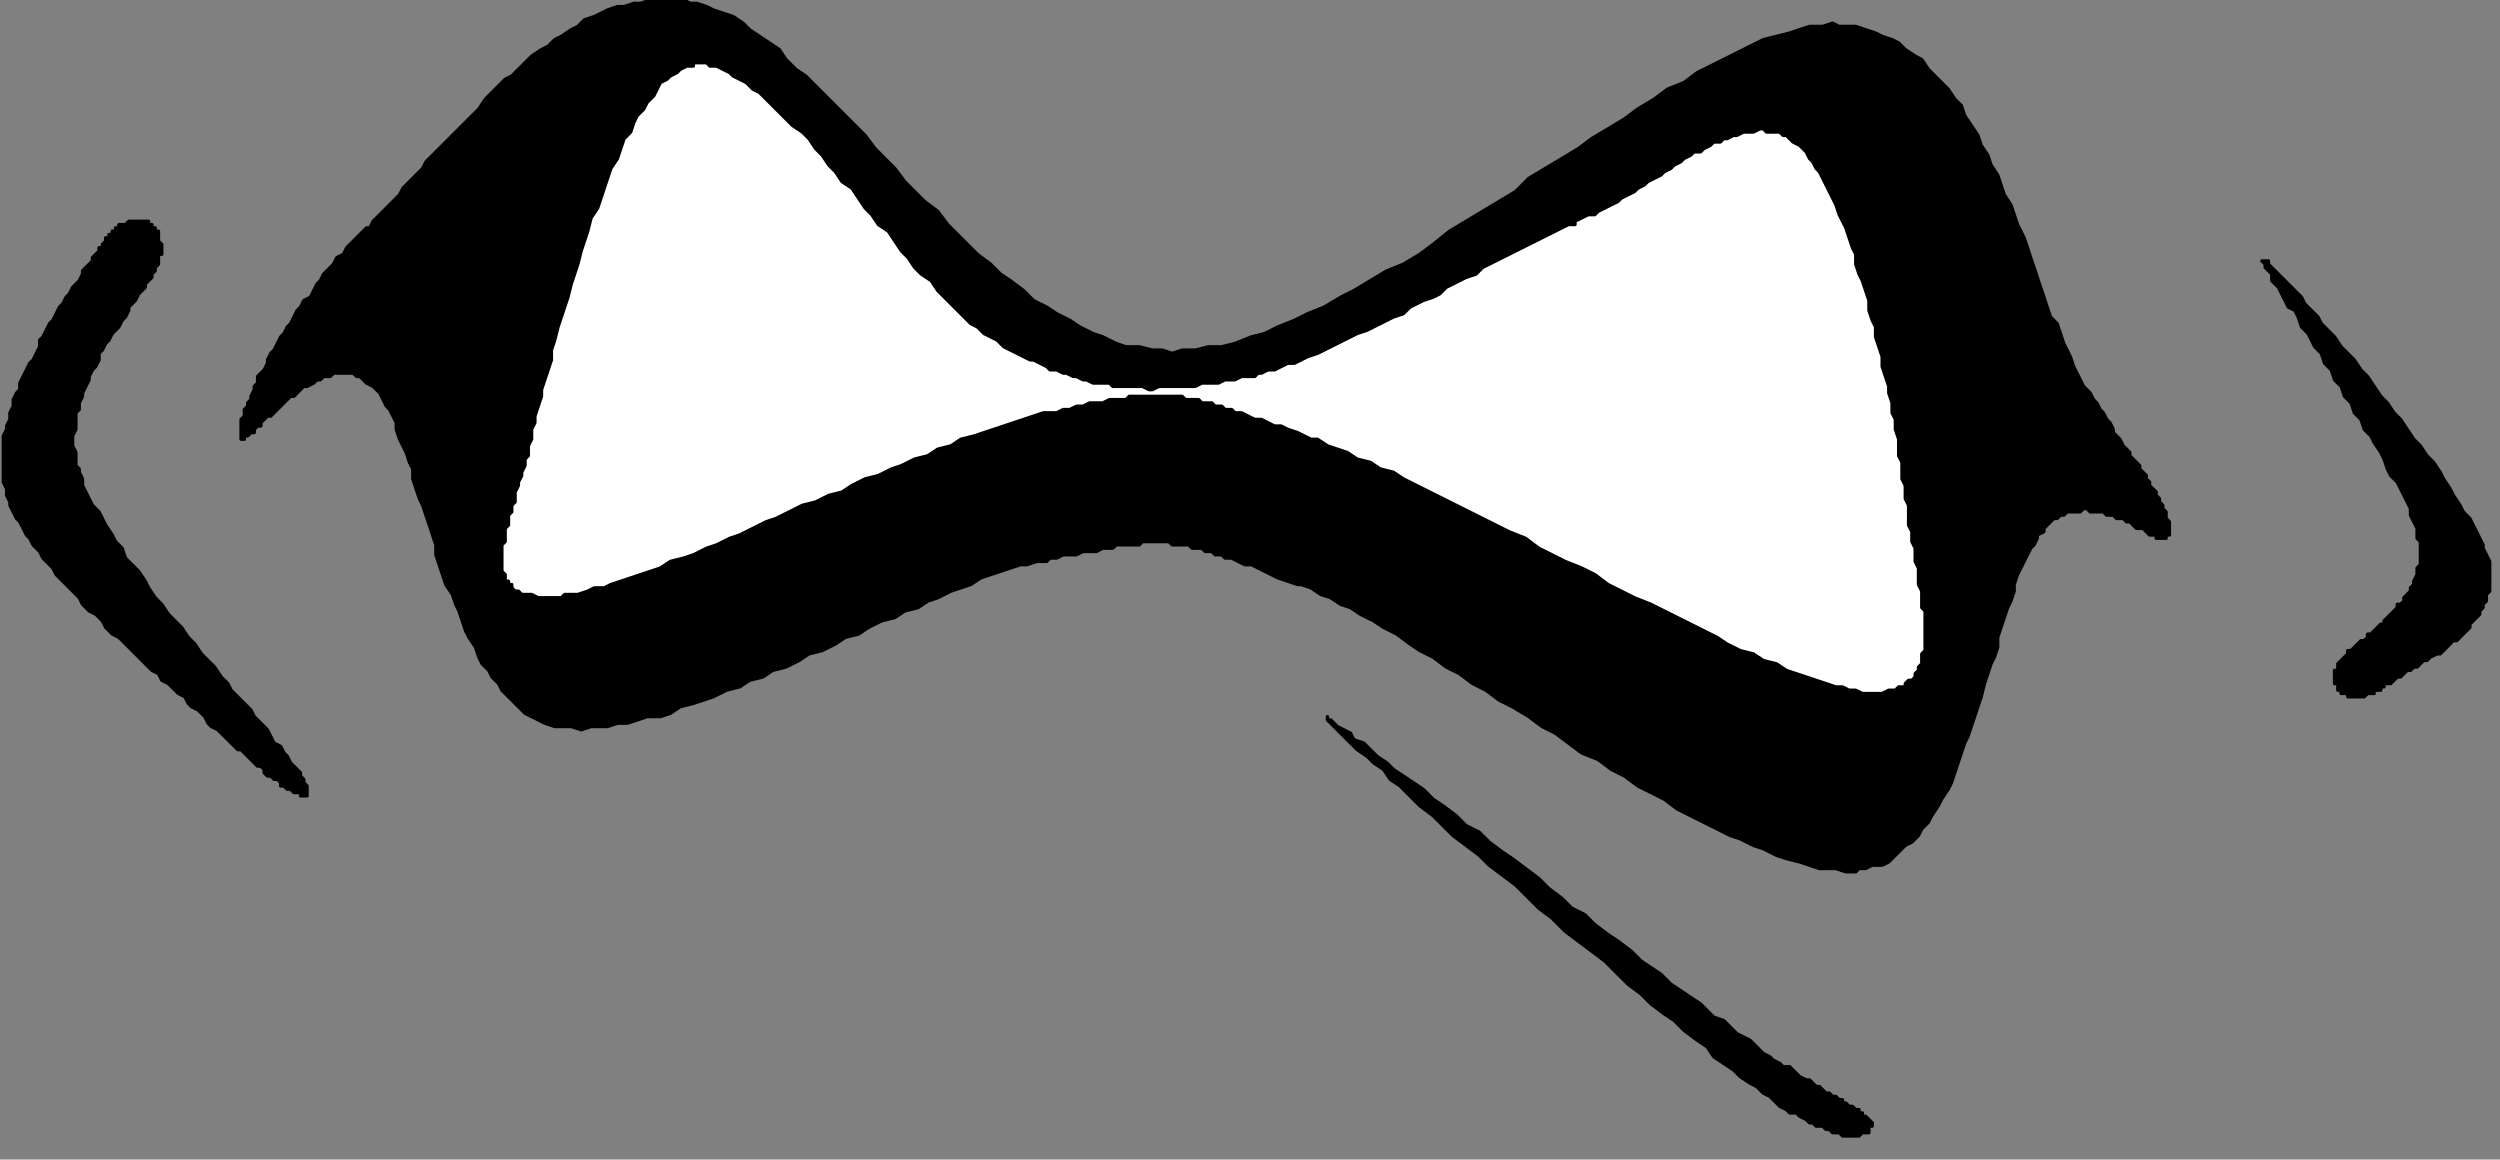
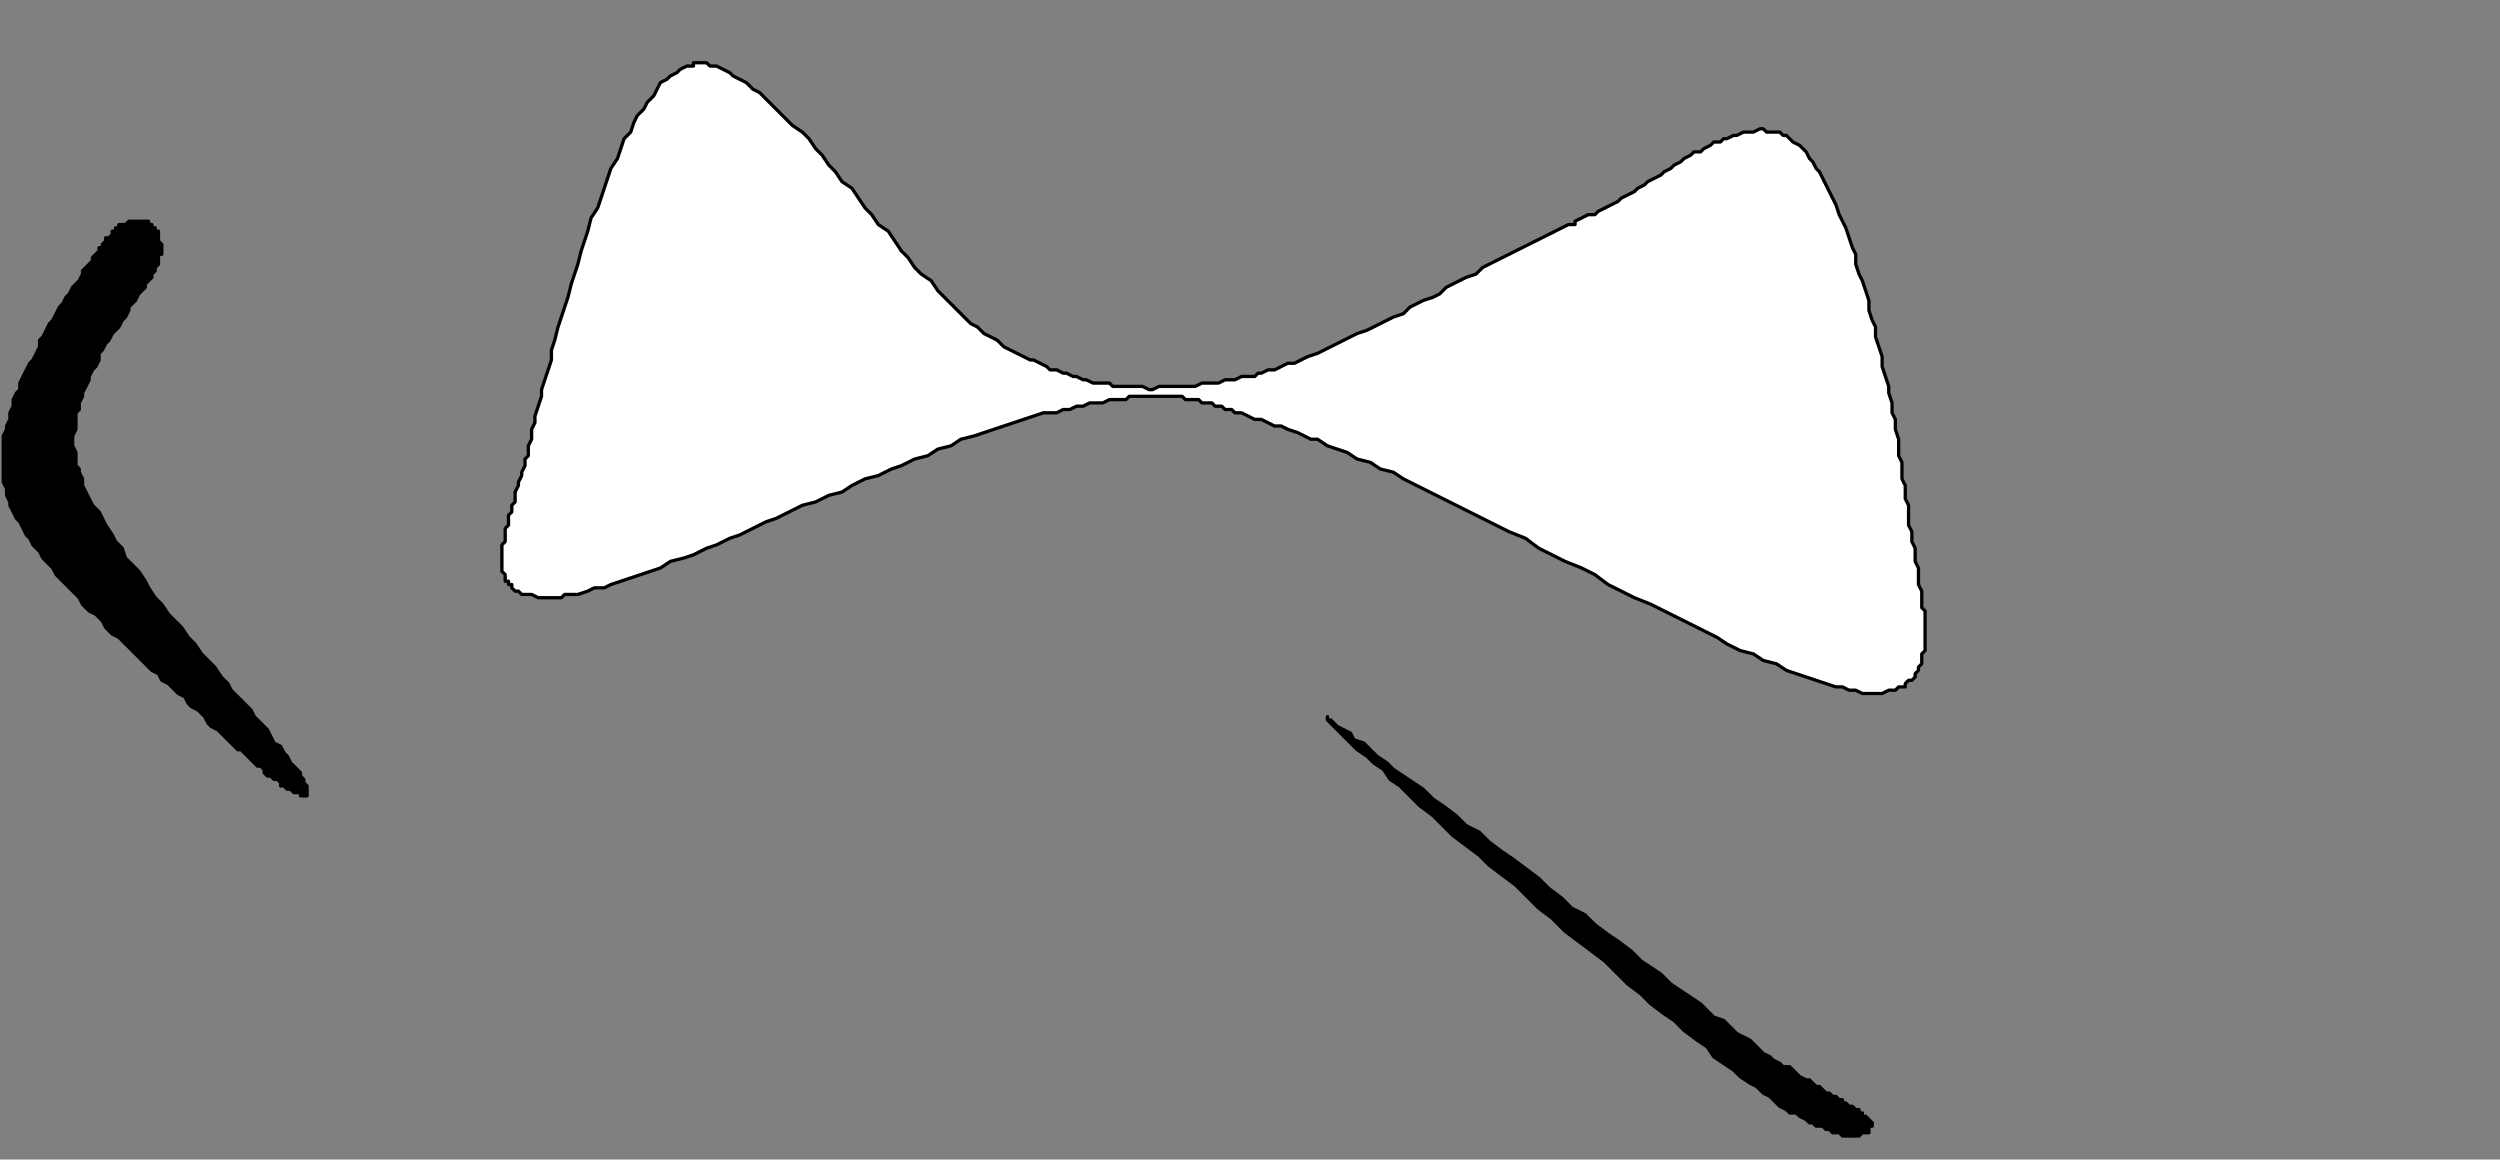
<svg xmlns="http://www.w3.org/2000/svg" xmlns:ns1="http://sodipodi.sourceforge.net/DTD/sodipodi-0.dtd" xmlns:ns2="http://www.inkscape.org/namespaces/inkscape" version="1.0" width="64.12mm" height="29.74mm" id="svg15" ns1:docname="CARTE334.WMF">
  <rect width="100%" height="100%" fill="#808080" stroke="none" />
  <ns1:namedview pagecolor="#ffffff" bordercolor="#666666" borderopacity="1" objecttolerance="10" gridtolerance="10" guidetolerance="10" ns2:pageopacity="0" ns2:pageshadow="2" ns2:window-width="640" ns2:window-height="480" id="namedview17" />
  <defs id="defs3">
    <pattern id="WMFhbasepattern" patternUnits="userSpaceOnUse" width="6" height="6" x="0" y="0" />
  </defs>
-   <path style="fill:#000000;fill-rule:evenodd;fill-opacity:1;stroke:#000000;stroke-width:0.32px;stroke-linecap:round;stroke-linejoin:round;stroke-miterlimit:4;stroke-dasharray:none;stroke-opacity:1;" d="  M 66.898,0.32   L 67.538,0.32   L 68.499,0.64   L 69.139,0.96   L 71.059,1.601   L 72.019,2.241   L 72.66,2.881   L 74.58,4.162   L 75.54,4.802   L 76.181,5.762   L 77.141,6.723   L 78.101,7.363   L 80.022,9.284   L 81.942,11.205   L 83.863,13.125   L 84.823,14.406   L 86.743,16.327   L 87.704,17.607   L 89.624,19.528   L 90.905,20.488   L 91.865,21.769   L 93.785,23.69   L 94.746,24.65   L 96.026,25.61   L 96.986,26.571   L 97.946,27.211   L 99.227,28.171   L 100.187,29.132   L 101.467,29.772   L 102.428,30.412   L 103.708,31.053   L 104.668,31.693   L 105.949,32.333   L 106.909,32.653   L 108.189,33.293   L 109.15,33.614   L 110.43,33.614   L 111.71,33.934   L 112.67,33.934   L 113.631,34.254   L 114.591,33.934   L 115.871,33.934   L 117.152,33.614   L 118.432,33.614   L 119.712,33.293   L 121.313,32.653   L 122.593,32.333   L 123.873,31.693   L 125.474,31.053   L 126.754,30.412   L 128.355,29.772   L 129.955,28.812   L 131.235,28.171   L 134.436,26.251   L 136.037,25.61   L 137.637,24.65   L 138.918,23.69   L 140.518,22.409   L 143.719,20.488   L 146.92,18.567   L 148.2,17.287   L 151.401,15.366   L 153.001,14.406   L 154.282,13.445   L 157.483,11.525   L 158.763,10.564   L 160.363,9.604   L 161.644,8.643   L 163.244,8.003   L 164.524,7.043   L 167.085,5.762   L 169.646,4.482   L 170.926,3.842   L 173.487,3.201   L 175.407,2.561   L 176.688,2.561   L 177.648,2.241   L 178.288,2.561   L 179.889,2.561   L 181.809,3.201   L 182.449,3.521   L 183.41,3.842   L 184.05,4.162   L 184.69,4.802   L 185.65,5.442   L 186.29,5.762   L 186.931,6.723   L 188.211,8.003   L 188.851,8.643   L 189.491,9.604   L 190.131,10.244   L 190.451,11.205   L 191.732,13.125   L 192.052,14.086   L 192.692,15.046   L 193.012,16.006   L 193.652,16.967   L 194.293,18.888   L 194.933,19.848   L 195.573,21.769   L 196.213,23.049   L 196.853,24.97   L 197.493,26.891   L 198.134,28.812   L 198.774,30.732   L 199.414,31.373   L 200.054,33.293   L 200.694,34.574   L 201.014,35.534   L 201.655,36.815   L 201.975,37.455   L 202.615,38.095   L 202.935,38.736   L 203.255,39.056   L 203.575,39.696   L 203.895,40.016   L 204.215,40.656   L 204.535,40.977   L 204.855,41.617   L 204.855,41.937   L 205.496,42.577   L 205.816,43.217   L 206.456,43.858   L 206.456,44.178   L 207.096,44.818   L 207.416,45.138   L 207.416,45.458   L 208.056,46.099   L 208.056,46.419   L 208.376,46.739   L 208.376,47.059   L 209.017,47.699   L 209.017,48.019   L 209.337,48.34   L 209.337,48.66   L 209.657,48.98   L 209.657,49.3   L 209.977,49.62   L 209.977,50.26   L 210.297,50.58   L 210.297,51.861   L 209.977,51.861   L 209.977,52.181   L 209.017,52.181   L 209.017,51.861   L 208.376,51.861   L 207.736,51.221   L 207.096,51.221   L 206.456,50.58   L 206.136,50.58   L 205.816,50.26   L 205.175,50.26   L 204.855,49.94   L 204.215,49.94   L 203.895,49.62   L 202.615,49.62   L 202.295,49.3   L 201.975,49.3   L 201.655,49.62   L 200.374,49.62   L 200.054,49.94   L 199.734,49.94   L 199.414,50.26   L 199.094,50.26   L 198.454,50.901   L 198.134,51.221   L 198.134,51.541   L 197.493,51.861   L 197.493,52.181   L 197.173,52.821   L 196.853,53.141   L 196.213,54.422   L 195.573,55.702   L 195.253,56.663   L 195.253,57.303   L 194.933,58.264   L 194.613,58.904   L 193.972,60.825   L 193.652,61.785   L 193.652,62.745   L 193.332,63.706   L 193.012,64.346   L 192.372,66.267   L 192.052,67.547   L 191.412,69.468   L 190.772,71.389   L 190.451,72.029   L 189.811,73.95   L 189.171,75.871   L 188.851,76.511   L 188.211,77.471   L 187.891,78.112   L 187.251,79.072   L 186.931,79.712   L 186.29,80.352   L 185.97,80.993   L 185.33,81.633   L 184.69,81.953   L 184.05,82.593   L 183.73,82.913   L 183.089,83.554   L 182.449,83.874   L 181.489,83.874   L 180.849,84.194   L 180.209,84.194   L 179.889,84.514   L 178.928,84.514   L 177.968,84.194   L 176.368,84.194   L 174.447,83.554   L 173.167,83.234   L 172.207,82.913   L 170.926,82.273   L 169.966,81.953   L 168.686,81.313   L 167.725,80.993   L 165.165,79.712   L 162.604,78.432   L 161.324,77.471   L 158.763,76.191   L 157.483,75.23   L 156.202,74.59   L 154.922,73.63   L 153.321,72.989   L 150.761,71.069   L 149.48,70.428   L 148.2,69.468   L 146.6,68.508   L 145.319,67.867   L 144.039,66.907   L 142.759,66.267   L 141.478,65.306   L 140.198,64.666   L 138.918,63.706   L 137.637,63.065   L 136.677,62.425   L 135.397,61.465   L 134.116,60.825   L 133.156,60.184   L 131.876,59.544   L 130.915,58.904   L 129.955,58.584   L 128.995,57.943   L 128.035,57.623   L 127.074,56.983   L 126.114,56.663   L 125.794,56.663   L 123.873,56.023   L 122.593,55.382   L 121.313,54.742   L 120.673,54.742   L 119.392,54.102   L 118.752,54.102   L 118.432,53.782   L 117.792,53.782   L 117.472,53.462   L 116.832,53.462   L 116.511,53.141   L 115.551,53.141   L 115.231,52.821   L 113.631,52.821   L 113.311,52.501   L 110.75,52.501   L 110.43,52.821   L 108.189,52.821   L 107.869,53.141   L 106.909,53.141   L 106.269,53.462   L 104.988,53.462   L 104.348,53.782   L 103.068,53.782   L 102.428,54.102   L 101.788,54.102   L 101.467,54.422   L 100.507,54.422   L 99.547,54.742   L 98.907,54.742   L 96.986,55.382   L 95.066,56.023   L 94.105,56.663   L 92.185,57.303   L 90.905,57.943   L 89.944,58.264   L 88.984,58.904   L 87.704,59.224   L 86.743,59.864   L 85.463,60.184   L 84.183,60.825   L 83.223,61.465   L 81.942,61.785   L 80.982,62.425   L 79.702,63.065   L 78.421,63.386   L 77.461,64.026   L 76.181,64.666   L 74.9,64.986   L 73.94,65.626   L 72.66,65.947   L 71.699,66.587   L 70.419,66.907   L 69.139,67.547   L 67.218,68.188   L 65.938,68.508   L 64.978,69.148   L 64.017,69.468   L 62.737,69.468   L 60.816,70.108   L 59.856,70.108   L 58.896,70.428   L 57.295,70.428   L 56.335,70.749   L 55.375,70.428   L 53.775,70.428   L 52.814,70.108   L 51.534,69.468   L 50.894,69.148   L 50.254,68.508   L 49.934,68.188   L 48.653,66.907   L 48.333,66.267   L 47.693,65.626   L 47.373,64.986   L 46.733,64.346   L 46.413,63.706   L 46.092,62.745   L 45.452,61.785   L 45.132,61.145   L 44.492,59.224   L 44.172,58.584   L 43.852,57.623   L 43.212,56.663   L 42.572,54.742   L 42.251,53.782   L 42.251,52.821   L 41.611,50.901   L 40.971,48.98   L 40.651,48.34   L 40.011,46.419   L 40.011,45.458   L 39.691,44.818   L 39.371,43.858   L 38.73,42.577   L 38.41,41.617   L 38.41,40.977   L 37.77,39.696   L 37.45,39.376   L 36.81,38.095   L 36.17,37.455   L 35.53,37.135   L 34.889,36.495   L 34.569,36.495   L 34.249,36.175   L 32.329,36.175   L 32.009,36.495   L 31.368,36.495   L 31.048,36.815   L 30.728,36.815   L 30.408,37.135   L 29.768,37.455   L 29.448,37.455   L 28.808,38.095   L 28.488,38.416   L 28.168,38.416   L 27.527,39.056   L 26.887,39.696   L 26.247,40.336   L 25.927,40.336   L 25.287,40.977   L 25.287,41.297   L 24.967,41.297   L 24.647,41.617   L 24.647,41.937   L 24.327,41.937   L 24.006,42.257   L 23.686,42.257   L 23.686,42.577   L 23.366,42.577   L 23.366,40.656   L 23.686,40.336   L 23.686,39.696   L 24.006,39.376   L 24.006,39.056   L 24.327,38.736   L 24.327,38.416   L 24.647,37.775   L 24.647,37.455   L 24.967,37.135   L 24.967,36.495   L 25.607,35.854   L 25.927,35.214   L 25.927,34.894   L 26.247,34.254   L 26.567,33.934   L 27.207,32.653   L 27.527,32.333   L 27.848,31.693   L 28.168,31.373   L 28.808,30.092   L 29.128,29.772   L 29.448,29.132   L 30.088,28.812   L 30.728,27.531   L 31.048,27.211   L 31.368,26.571   L 32.009,25.93   L 32.329,25.61   L 32.649,24.97   L 33.289,24.65   L 33.609,24.01   L 33.929,23.69   L 34.569,23.049   L 34.889,22.729   L 35.53,22.089   L 35.85,22.089   L 36.17,21.449   L 36.49,21.129   L 37.77,19.848   L 38.09,19.528   L 38.73,18.888   L 39.051,18.247   L 40.331,16.967   L 40.971,16.327   L 41.291,15.686   L 42.572,14.406   L 43.852,13.125   L 45.132,11.845   L 46.413,10.564   L 47.053,9.604   L 48.333,8.323   L 48.973,7.683   L 49.613,7.363   L 50.894,6.082   L 51.534,5.442   L 52.494,4.802   L 53.134,4.482   L 53.775,3.842   L 54.415,3.521   L 55.375,2.881   L 56.015,2.561   L 56.655,1.921   L 57.616,1.601   L 58.896,0.96   L 59.856,0.64   L 60.496,0.64   L 61.457,0.32   L 62.097,0.32   L 63.057,0   L 66.258,0   L 66.898,0.32  z " id="path5" />
  <path style="fill:#ffffff;fill-rule:evenodd;fill-opacity:1;stroke:#000000;stroke-width:0.32px;stroke-linecap:round;stroke-linejoin:round;stroke-miterlimit:4;stroke-dasharray:none;stroke-opacity:1;" d="  M 67.218,6.403   L 66.578,6.403   L 65.938,6.723   L 65.618,7.043   L 64.978,7.363   L 64.657,7.683   L 64.017,8.003   L 63.377,9.284   L 62.737,9.924   L 62.417,10.564   L 61.777,11.205   L 61.457,11.845   L 61.137,12.805   L 60.496,13.445   L 59.856,15.366   L 59.216,16.327   L 58.576,18.247   L 57.936,20.168   L 57.295,21.129   L 56.975,22.409   L 56.335,24.33   L 56.015,25.61   L 55.375,27.531   L 55.055,28.812   L 54.415,30.732   L 54.095,31.693   L 53.775,32.973   L 53.454,33.934   L 53.454,34.894   L 52.814,36.815   L 52.494,37.775   L 52.494,38.416   L 51.854,40.336   L 51.854,40.977   L 51.534,41.617   L 51.534,42.577   L 51.214,43.217   L 51.214,44.178   L 50.894,44.498   L 50.894,45.138   L 50.574,45.778   L 50.574,46.099   L 50.254,46.739   L 50.254,47.059   L 49.934,47.699   L 49.934,48.66   L 49.613,48.98   L 49.613,49.62   L 49.293,49.94   L 49.293,50.901   L 48.973,51.221   L 48.973,52.501   L 48.653,52.821   L 48.653,55.382   L 48.973,55.702   L 48.973,56.343   L 49.293,56.343   L 49.293,56.663   L 49.613,56.663   L 49.613,56.983   L 49.934,57.303   L 50.254,57.303   L 50.574,57.623   L 51.534,57.623   L 52.174,57.943   L 54.415,57.943   L 54.735,57.623   L 56.015,57.623   L 56.975,57.303   L 57.616,56.983   L 58.576,56.983   L 59.216,56.663   L 61.137,56.023   L 63.057,55.382   L 64.017,55.062   L 64.978,54.422   L 66.258,54.102   L 67.218,53.782   L 68.499,53.141   L 69.459,52.821   L 70.739,52.181   L 71.699,51.861   L 74.26,50.58   L 75.22,50.26   L 77.781,48.98   L 79.061,48.66   L 80.342,48.019   L 81.622,47.699   L 82.582,47.059   L 83.863,46.419   L 85.143,46.099   L 86.423,45.458   L 87.384,45.138   L 88.664,44.498   L 89.944,44.178   L 90.905,43.538   L 92.185,43.217   L 93.145,42.577   L 94.426,42.257   L 96.346,41.617   L 98.267,40.977   L 100.187,40.336   L 101.147,40.016   L 102.428,40.016   L 103.068,39.696   L 103.708,39.696   L 104.348,39.376   L 104.988,39.376   L 105.629,39.056   L 106.909,39.056   L 107.549,38.736   L 109.15,38.736   L 109.47,38.416   L 114.591,38.416   L 114.911,38.736   L 116.191,38.736   L 116.511,39.056   L 117.472,39.056   L 117.792,39.376   L 118.432,39.376   L 118.752,39.696   L 119.392,39.696   L 119.712,40.016   L 120.353,40.016   L 121.633,40.656   L 122.273,40.656   L 123.553,41.297   L 124.194,41.297   L 124.834,41.617   L 125.794,41.937   L 127.074,42.577   L 127.715,42.577   L 128.675,43.217   L 130.595,43.858   L 131.556,44.498   L 132.836,44.818   L 133.796,45.458   L 135.077,45.778   L 136.037,46.419   L 138.597,47.699   L 141.158,48.98   L 143.719,50.26   L 146.28,51.541   L 147.88,52.181   L 149.16,53.141   L 151.721,54.422   L 153.321,55.062   L 154.602,55.702   L 155.882,56.663   L 158.443,57.943   L 160.043,58.584   L 162.604,59.864   L 165.165,61.145   L 166.445,61.785   L 167.405,62.425   L 168.686,63.065   L 169.966,63.386   L 170.926,64.026   L 172.207,64.346   L 173.167,64.986   L 175.087,65.626   L 177.008,66.267   L 177.968,66.587   L 178.608,66.587   L 179.248,66.907   L 179.889,66.907   L 180.529,67.227   L 182.449,67.227   L 183.089,66.907   L 183.73,66.907   L 184.05,66.587   L 184.69,66.587   L 184.69,66.267   L 185.01,65.947   L 185.33,65.947   L 185.65,65.626   L 185.65,65.306   L 185.97,64.986   L 185.97,64.666   L 186.29,64.346   L 186.29,63.386   L 186.61,63.065   L 186.61,59.224   L 186.29,58.904   L 186.29,57.303   L 185.97,56.663   L 185.97,55.062   L 185.65,54.422   L 185.65,53.141   L 185.33,52.501   L 185.33,51.541   L 185.01,50.901   L 185.01,48.98   L 184.69,48.34   L 184.69,47.059   L 184.37,46.419   L 184.37,44.818   L 184.05,44.178   L 184.05,42.577   L 183.73,41.617   L 183.73,40.656   L 183.41,40.016   L 183.41,39.056   L 183.089,38.095   L 183.089,37.455   L 182.449,35.534   L 182.449,34.574   L 181.809,32.653   L 181.809,31.693   L 181.489,31.053   L 181.169,30.092   L 181.169,29.132   L 180.529,27.211   L 180.209,26.571   L 179.889,25.61   L 179.889,24.65   L 179.569,24.01   L 178.928,22.089   L 178.288,20.808   L 177.968,19.848   L 177.328,18.567   L 176.688,17.287   L 176.368,16.647   L 176.048,16.327   L 175.728,15.686   L 175.407,15.366   L 175.087,14.726   L 174.447,14.086   L 173.807,13.766   L 173.167,13.125   L 172.847,13.125   L 172.527,12.805   L 171.246,12.805   L 170.926,12.485   L 170.606,12.485   L 169.966,12.805   L 169.006,12.805   L 168.366,13.125   L 168.045,13.125   L 167.405,13.445   L 167.085,13.445   L 166.765,13.766   L 166.125,13.766   L 165.805,14.086   L 165.165,14.406   L 164.845,14.726   L 164.204,14.726   L 163.884,15.046   L 163.244,15.366   L 162.924,15.686   L 162.284,16.006   L 161.964,16.327   L 161.324,16.647   L 161.004,16.967   L 159.723,17.607   L 159.403,17.927   L 158.763,18.247   L 158.443,18.567   L 157.162,19.208   L 156.842,19.528   L 155.562,20.168   L 154.922,20.488   L 154.602,20.808   L 153.962,20.808   L 152.681,21.449   L 152.681,21.769   L 152.041,21.769   L 150.761,22.409   L 149.48,23.049   L 148.2,23.69   L 146.92,24.33   L 145.639,24.97   L 144.359,25.61   L 143.719,25.93   L 143.079,26.571   L 142.118,26.891   L 140.838,27.531   L 140.198,27.851   L 139.558,28.491   L 138.918,28.812   L 137.957,29.132   L 136.677,29.772   L 136.037,30.412   L 135.077,30.732   L 133.796,31.373   L 132.516,32.013   L 131.556,32.333   L 130.275,32.973   L 128.995,33.614   L 127.715,34.254   L 126.754,34.574   L 125.474,35.214   L 124.834,35.214   L 123.553,35.854   L 122.913,35.854   L 122.273,36.175   L 121.953,36.175   L 121.633,36.495   L 120.353,36.495   L 119.712,36.815   L 118.752,36.815   L 118.112,37.135   L 116.511,37.135   L 115.871,37.455   L 112.35,37.455   L 111.71,37.775   L 111.39,37.775   L 110.75,37.455   L 107.869,37.455   L 107.549,37.135   L 105.949,37.135   L 105.308,36.815   L 104.988,36.815   L 104.348,36.495   L 104.028,36.495   L 103.388,36.175   L 103.068,36.175   L 102.428,35.854   L 101.788,35.854   L 101.467,35.534   L 100.187,34.894   L 99.867,34.894   L 98.587,34.254   L 97.306,33.614   L 96.666,32.973   L 95.386,32.333   L 94.746,31.693   L 94.105,31.373   L 92.825,30.092   L 91.545,28.812   L 90.905,28.171   L 90.264,27.211   L 89.304,26.571   L 88.664,25.93   L 88.024,24.97   L 87.384,24.33   L 86.103,22.409   L 85.143,21.769   L 84.503,20.808   L 83.863,20.168   L 82.582,18.247   L 81.622,17.607   L 80.982,16.647   L 80.342,16.006   L 79.702,15.046   L 79.061,14.406   L 78.421,13.445   L 77.781,12.805   L 76.821,12.165   L 75.54,10.884   L 74.26,9.604   L 73.62,8.964   L 72.98,8.643   L 72.34,8.003   L 71.059,7.363   L 70.739,7.043   L 69.459,6.403   L 68.819,6.403   L 68.499,6.082   L 67.218,6.082   L 67.218,6.403  z " id="path7" />
-   <path style="fill:#000000;fill-rule:evenodd;fill-opacity:1;stroke:#000000;stroke-width:0.32px;stroke-linecap:round;stroke-linejoin:round;stroke-miterlimit:4;stroke-dasharray:none;stroke-opacity:1;" d="  M 15.684,24.65   L 15.364,24.65   L 15.364,25.61   L 15.044,25.93   L 15.044,26.251   L 14.724,26.571   L 14.724,26.891   L 14.084,27.531   L 14.084,27.851   L 13.444,28.491   L 13.124,29.132   L 12.483,29.772   L 12.483,30.092   L 12.163,30.732   L 11.843,31.053   L 11.523,31.693   L 10.883,32.333   L 10.563,32.973   L 10.243,33.293   L 9.923,33.934   L 9.603,34.254   L 9.603,34.894   L 9.283,35.534   L 8.962,35.854   L 8.642,36.495   L 8.642,36.815   L 8.002,38.095   L 8.002,38.416   L 7.682,39.056   L 7.682,39.696   L 7.362,40.016   L 7.362,41.617   L 7.042,42.257   L 7.042,43.217   L 7.362,43.858   L 7.362,45.138   L 7.682,45.458   L 7.682,45.778   L 8.002,46.419   L 8.002,47.059   L 8.642,48.34   L 8.962,48.98   L 9.603,49.62   L 10.243,50.901   L 10.883,51.861   L 11.203,52.501   L 11.843,53.141   L 12.163,54.102   L 13.444,55.382   L 14.084,56.343   L 14.404,56.983   L 15.044,57.943   L 15.684,58.584   L 16.324,59.544   L 17.605,60.825   L 18.245,61.785   L 18.885,62.425   L 19.525,63.386   L 20.806,64.666   L 21.446,65.626   L 22.086,66.267   L 22.406,66.907   L 23.686,68.188   L 24.327,68.828   L 24.647,69.468   L 25.927,70.749   L 26.567,72.029   L 27.207,72.349   L 27.527,72.989   L 27.848,73.31   L 28.168,73.95   L 28.808,74.59   L 29.128,74.91   L 29.128,75.23   L 29.448,75.55   L 29.448,75.871   L 29.768,76.191   L 29.768,77.151   L 29.128,77.151   L 29.128,76.831   L 28.488,76.831   L 28.168,76.511   L 27.848,76.511   L 27.527,76.191   L 27.207,76.191   L 27.207,75.871   L 26.887,75.55   L 26.567,75.55   L 26.247,75.23   L 25.927,75.23   L 25.607,74.91   L 25.607,74.59   L 25.287,74.27   L 24.967,74.27   L 24.327,73.63   L 23.686,72.989   L 23.366,72.669   L 23.046,72.669   L 22.406,72.029   L 21.766,71.389   L 21.126,70.749   L 20.486,70.428   L 20.165,70.108   L 19.845,69.468   L 19.205,68.828   L 18.565,68.508   L 18.245,68.188   L 17.925,67.547   L 17.285,67.227   L 16.965,66.907   L 16.324,66.267   L 15.684,65.947   L 15.364,65.306   L 14.724,64.986   L 14.084,64.346   L 13.764,64.026   L 12.483,62.745   L 12.163,62.425   L 11.523,61.785   L 10.883,61.465   L 10.243,60.825   L 9.923,60.184   L 9.283,59.544   L 8.642,59.224   L 8.002,58.584   L 7.682,57.943   L 7.042,57.303   L 6.722,56.983   L 5.441,55.702   L 5.121,55.062   L 4.481,54.422   L 4.161,54.102   L 3.841,53.462   L 3.201,52.821   L 2.881,52.181   L 2.561,51.861   L 1.921,50.58   L 1.6,50.26   L 0.96,48.98   L 0.96,48.66   L 0.64,48.019   L 0.64,47.379   L 0.32,46.739   L 0.32,42.257   L 0.64,41.617   L 0.64,41.297   L 0.96,40.656   L 0.96,40.016   L 1.28,39.376   L 1.28,38.736   L 1.6,38.095   L 1.921,37.775   L 1.921,37.135   L 2.561,35.854   L 2.881,35.214   L 3.201,34.894   L 3.841,33.614   L 3.841,32.973   L 4.161,32.653   L 4.801,31.373   L 5.121,31.053   L 5.762,29.772   L 6.082,29.452   L 6.402,28.812   L 6.722,28.491   L 7.042,27.851   L 7.682,27.211   L 8.002,26.571   L 8.002,26.251   L 8.642,25.61   L 8.962,25.29   L 8.962,24.97   L 9.603,24.33   L 9.603,24.01   L 9.923,24.01   L 9.923,23.69   L 10.243,23.369   L 10.243,23.049   L 10.563,23.049   L 10.563,22.729   L 10.883,22.729   L 10.883,22.409   L 11.203,22.409   L 11.203,22.089   L 11.523,22.089   L 11.523,21.769   L 12.163,21.769   L 12.483,21.449   L 14.404,21.449   L 14.404,21.769   L 14.724,21.769   L 14.724,22.089   L 15.044,22.089   L 15.044,22.409   L 15.364,22.409   L 15.364,23.369   L 15.684,23.69   L 15.684,24.65  z " id="path9" />
+   <path style="fill:#000000;fill-rule:evenodd;fill-opacity:1;stroke:#000000;stroke-width:0.32px;stroke-linecap:round;stroke-linejoin:round;stroke-miterlimit:4;stroke-dasharray:none;stroke-opacity:1;" d="  M 15.684,24.65   L 15.364,24.65   L 15.364,25.61   L 15.044,25.93   L 15.044,26.251   L 14.724,26.571   L 14.724,26.891   L 14.084,27.531   L 14.084,27.851   L 13.444,28.491   L 13.124,29.132   L 12.483,29.772   L 12.483,30.092   L 12.163,30.732   L 11.843,31.053   L 11.523,31.693   L 10.883,32.333   L 10.563,32.973   L 10.243,33.293   L 9.923,33.934   L 9.603,34.254   L 9.603,34.894   L 9.283,35.534   L 8.962,35.854   L 8.642,36.495   L 8.642,36.815   L 8.002,38.095   L 8.002,38.416   L 7.682,39.056   L 7.682,39.696   L 7.362,40.016   L 7.362,41.617   L 7.042,42.257   L 7.042,43.217   L 7.362,43.858   L 7.362,45.138   L 7.682,45.458   L 7.682,45.778   L 8.002,46.419   L 8.002,47.059   L 8.642,48.34   L 8.962,48.98   L 9.603,49.62   L 10.243,50.901   L 10.883,51.861   L 11.203,52.501   L 11.843,53.141   L 12.163,54.102   L 13.444,55.382   L 14.084,56.343   L 14.404,56.983   L 15.044,57.943   L 15.684,58.584   L 16.324,59.544   L 17.605,60.825   L 18.245,61.785   L 18.885,62.425   L 19.525,63.386   L 20.806,64.666   L 21.446,65.626   L 22.086,66.267   L 22.406,66.907   L 23.686,68.188   L 24.327,68.828   L 24.647,69.468   L 25.927,70.749   L 26.567,72.029   L 27.207,72.349   L 27.527,72.989   L 27.848,73.31   L 28.168,73.95   L 28.808,74.59   L 29.128,74.91   L 29.128,75.23   L 29.448,75.55   L 29.448,75.871   L 29.768,76.191   L 29.768,77.151   L 29.128,77.151   L 29.128,76.831   L 28.488,76.831   L 28.168,76.511   L 27.848,76.511   L 27.527,76.191   L 27.207,76.191   L 27.207,75.871   L 26.887,75.55   L 26.567,75.55   L 26.247,75.23   L 25.927,75.23   L 25.607,74.91   L 25.607,74.59   L 25.287,74.27   L 24.967,74.27   L 24.327,73.63   L 23.686,72.989   L 23.366,72.669   L 23.046,72.669   L 22.406,72.029   L 21.766,71.389   L 21.126,70.749   L 20.486,70.428   L 20.165,70.108   L 19.845,69.468   L 19.205,68.828   L 18.565,68.508   L 18.245,68.188   L 17.925,67.547   L 17.285,67.227   L 16.965,66.907   L 16.324,66.267   L 15.684,65.947   L 15.364,65.306   L 14.724,64.986   L 14.084,64.346   L 13.764,64.026   L 12.483,62.745   L 12.163,62.425   L 11.523,61.785   L 10.883,61.465   L 10.243,60.825   L 9.923,60.184   L 9.283,59.544   L 8.642,59.224   L 8.002,58.584   L 7.682,57.943   L 7.042,57.303   L 6.722,56.983   L 5.441,55.702   L 5.121,55.062   L 4.481,54.422   L 4.161,54.102   L 3.841,53.462   L 3.201,52.821   L 2.881,52.181   L 2.561,51.861   L 1.921,50.58   L 1.6,50.26   L 0.96,48.98   L 0.96,48.66   L 0.64,48.019   L 0.64,47.379   L 0.32,46.739   L 0.32,42.257   L 0.64,41.617   L 0.64,41.297   L 0.96,40.656   L 0.96,40.016   L 1.28,39.376   L 1.28,38.736   L 1.6,38.095   L 1.921,37.775   L 1.921,37.135   L 2.561,35.854   L 2.881,35.214   L 3.201,34.894   L 3.841,33.614   L 3.841,32.973   L 4.161,32.653   L 4.801,31.373   L 5.121,31.053   L 5.762,29.772   L 6.082,29.452   L 6.402,28.812   L 6.722,28.491   L 7.042,27.851   L 7.682,27.211   L 8.002,26.571   L 8.002,26.251   L 8.642,25.61   L 8.962,25.29   L 8.962,24.97   L 9.603,24.33   L 9.603,24.01   L 9.923,24.01   L 9.923,23.69   L 10.243,23.369   L 10.243,23.049   L 10.563,23.049   L 10.883,22.729   L 10.883,22.409   L 11.203,22.409   L 11.203,22.089   L 11.523,22.089   L 11.523,21.769   L 12.163,21.769   L 12.483,21.449   L 14.404,21.449   L 14.404,21.769   L 14.724,21.769   L 14.724,22.089   L 15.044,22.089   L 15.044,22.409   L 15.364,22.409   L 15.364,23.369   L 15.684,23.69   L 15.684,24.65  z " id="path9" />
  <path style="fill:#000000;fill-rule:evenodd;fill-opacity:1;stroke:#000000;stroke-width:0.32px;stroke-linecap:round;stroke-linejoin:round;stroke-miterlimit:4;stroke-dasharray:none;stroke-opacity:1;" d="  M 128.675,69.788   L 128.675,69.468   L 128.675,69.788   L 128.995,69.788   L 129.635,70.428   L 130.915,71.069   L 131.235,71.709   L 132.196,72.029   L 133.476,73.31   L 134.436,73.95   L 135.077,74.59   L 136.997,75.871   L 137.957,76.511   L 138.918,77.471   L 139.878,78.112   L 141.158,79.072   L 142.118,80.032   L 143.399,80.673   L 144.359,81.633   L 145.639,82.593   L 146.6,83.234   L 149.16,85.154   L 150.121,86.115   L 151.401,87.075   L 152.361,88.036   L 153.642,88.676   L 154.602,89.636   L 155.882,90.597   L 156.842,91.237   L 158.123,92.197   L 159.083,93.158   L 161.004,94.438   L 161.964,95.399   L 163.884,96.679   L 164.845,97.319   L 166.125,98.6   L 167.085,98.92   L 167.725,99.56   L 168.366,100.2   L 169.646,100.841   L 169.966,101.161   L 170.606,101.801   L 170.926,102.121   L 171.566,102.441   L 171.886,102.761   L 172.527,103.082   L 172.847,103.402   L 173.487,103.402   L 174.127,104.042   L 174.447,104.362   L 175.087,104.682   L 175.407,104.682   L 176.048,105.323   L 176.368,105.323   L 177.008,105.963   L 177.328,105.963   L 177.648,106.283   L 177.968,106.283   L 178.288,106.603   L 178.608,106.603   L 178.608,106.923   L 178.928,106.923   L 179.248,107.243   L 179.569,107.243   L 179.889,107.563   L 180.209,107.563   L 180.209,107.884   L 180.529,107.884   L 180.529,108.204   L 180.849,108.204   L 181.489,108.844   L 181.489,109.164   L 181.169,109.164   L 181.169,109.804   L 180.529,109.804   L 180.209,110.124   L 178.608,110.124   L 178.288,109.804   L 177.648,109.804   L 177.328,109.484   L 177.008,109.484   L 176.688,109.164   L 176.048,109.164   L 175.728,108.844   L 175.407,108.844   L 175.087,108.524   L 174.447,108.204   L 174.127,107.884   L 173.487,107.884   L 173.167,107.563   L 172.527,107.243   L 172.207,106.923   L 171.566,106.283   L 170.926,105.963   L 170.286,105.323   L 169.646,105.002   L 168.686,104.362   L 168.045,103.722   L 166.125,102.441   L 165.485,101.481   L 164.524,100.841   L 163.244,99.88   L 162.284,98.92   L 161.324,98.28   L 160.043,97.319   L 159.083,96.359   L 157.803,95.399   L 156.522,94.118   L 155.562,93.158   L 153.001,91.237   L 151.721,90.276   L 150.441,88.996   L 149.16,88.036   L 148.2,87.075   L 146.92,85.795   L 144.359,83.874   L 143.399,82.913   L 140.838,80.993   L 138.918,79.072   L 137.637,78.112   L 135.717,76.191   L 134.756,75.55   L 134.116,74.59   L 133.156,73.95   L 132.516,73.31   L 131.556,72.669   L 130.915,72.029   L 130.595,71.709   L 129.955,71.069   L 129.315,70.428   L 128.675,69.788  z " id="path11" />
-   <path style="fill:#000000;fill-rule:evenodd;fill-opacity:1;stroke:#000000;stroke-width:0.32px;stroke-linecap:round;stroke-linejoin:round;stroke-miterlimit:4;stroke-dasharray:none;stroke-opacity:1;" d="  M 219.579,25.29   L 219.259,25.29   L 219.579,25.61   L 219.579,25.93   L 220.22,26.571   L 220.22,27.211   L 220.86,27.851   L 221.5,29.132   L 221.82,29.772   L 222.46,30.092   L 222.78,30.732   L 223.1,31.693   L 223.74,32.333   L 224.381,33.614   L 225.021,34.254   L 225.341,35.214   L 225.981,35.854   L 226.301,36.815   L 226.941,37.455   L 227.261,38.416   L 227.902,39.056   L 228.222,40.016   L 228.862,40.656   L 229.182,41.617   L 229.822,42.257   L 230.142,42.897   L 230.782,43.858   L 231.102,44.498   L 231.423,45.458   L 231.743,46.099   L 232.383,46.739   L 233.023,48.019   L 233.663,49.3   L 233.663,49.94   L 234.303,51.221   L 234.303,52.181   L 234.623,52.501   L 234.623,54.742   L 234.303,55.062   L 234.303,55.702   L 233.983,56.343   L 233.983,56.663   L 233.663,56.983   L 233.663,57.303   L 233.023,57.943   L 233.023,58.264   L 232.703,58.584   L 232.383,58.584   L 232.383,58.904   L 231.743,59.544   L 231.102,60.184   L 231.102,60.504   L 230.782,60.504   L 230.142,61.145   L 229.822,61.465   L 229.502,61.465   L 229.502,61.785   L 229.182,62.105   L 228.862,62.105   L 228.222,62.745   L 227.902,63.065   L 227.582,63.065   L 227.582,63.386   L 226.941,64.026   L 226.621,64.346   L 226.621,64.986   L 226.301,64.986   L 226.301,66.267   L 226.621,66.267   L 226.621,66.907   L 226.941,66.907   L 226.941,67.227   L 227.582,67.227   L 227.582,67.547   L 229.182,67.547   L 229.502,67.227   L 230.142,67.227   L 230.142,66.907   L 230.782,66.907   L 230.782,66.587   L 231.102,66.587   L 231.102,66.267   L 231.743,66.267   L 232.383,65.626   L 232.703,65.626   L 233.343,64.986   L 233.663,64.986   L 233.983,64.666   L 234.303,64.666   L 234.944,64.026   L 235.264,64.026   L 235.584,63.706   L 236.224,63.386   L 236.544,63.386   L 237.184,62.745   L 237.824,62.105   L 238.144,62.105   L 238.785,61.465   L 239.425,60.825   L 239.425,60.504   L 240.065,59.864   L 240.385,59.544   L 240.385,59.224   L 240.705,58.904   L 240.705,58.584   L 241.025,58.264   L 241.025,57.623   L 241.345,57.303   L 241.345,54.422   L 240.705,53.141   L 240.705,52.821   L 240.065,51.541   L 239.425,50.26   L 238.785,49.62   L 238.464,48.98   L 237.824,48.019   L 237.504,47.379   L 236.864,46.419   L 236.544,45.778   L 235.904,44.818   L 235.264,44.178   L 234.623,43.217   L 233.983,42.577   L 232.703,40.656   L 232.063,40.016   L 231.423,39.056   L 230.782,38.416   L 229.502,36.495   L 228.862,35.854   L 228.222,34.894   L 226.941,33.614   L 226.301,32.653   L 225.021,31.373   L 224.701,30.732   L 223.42,29.452   L 223.1,28.812   L 222.46,28.171   L 222.14,27.851   L 221.5,27.211   L 220.86,26.571   L 220.22,25.93   L 219.899,25.61   L 219.899,25.29   L 219.579,25.29  z " id="path13" />
</svg>